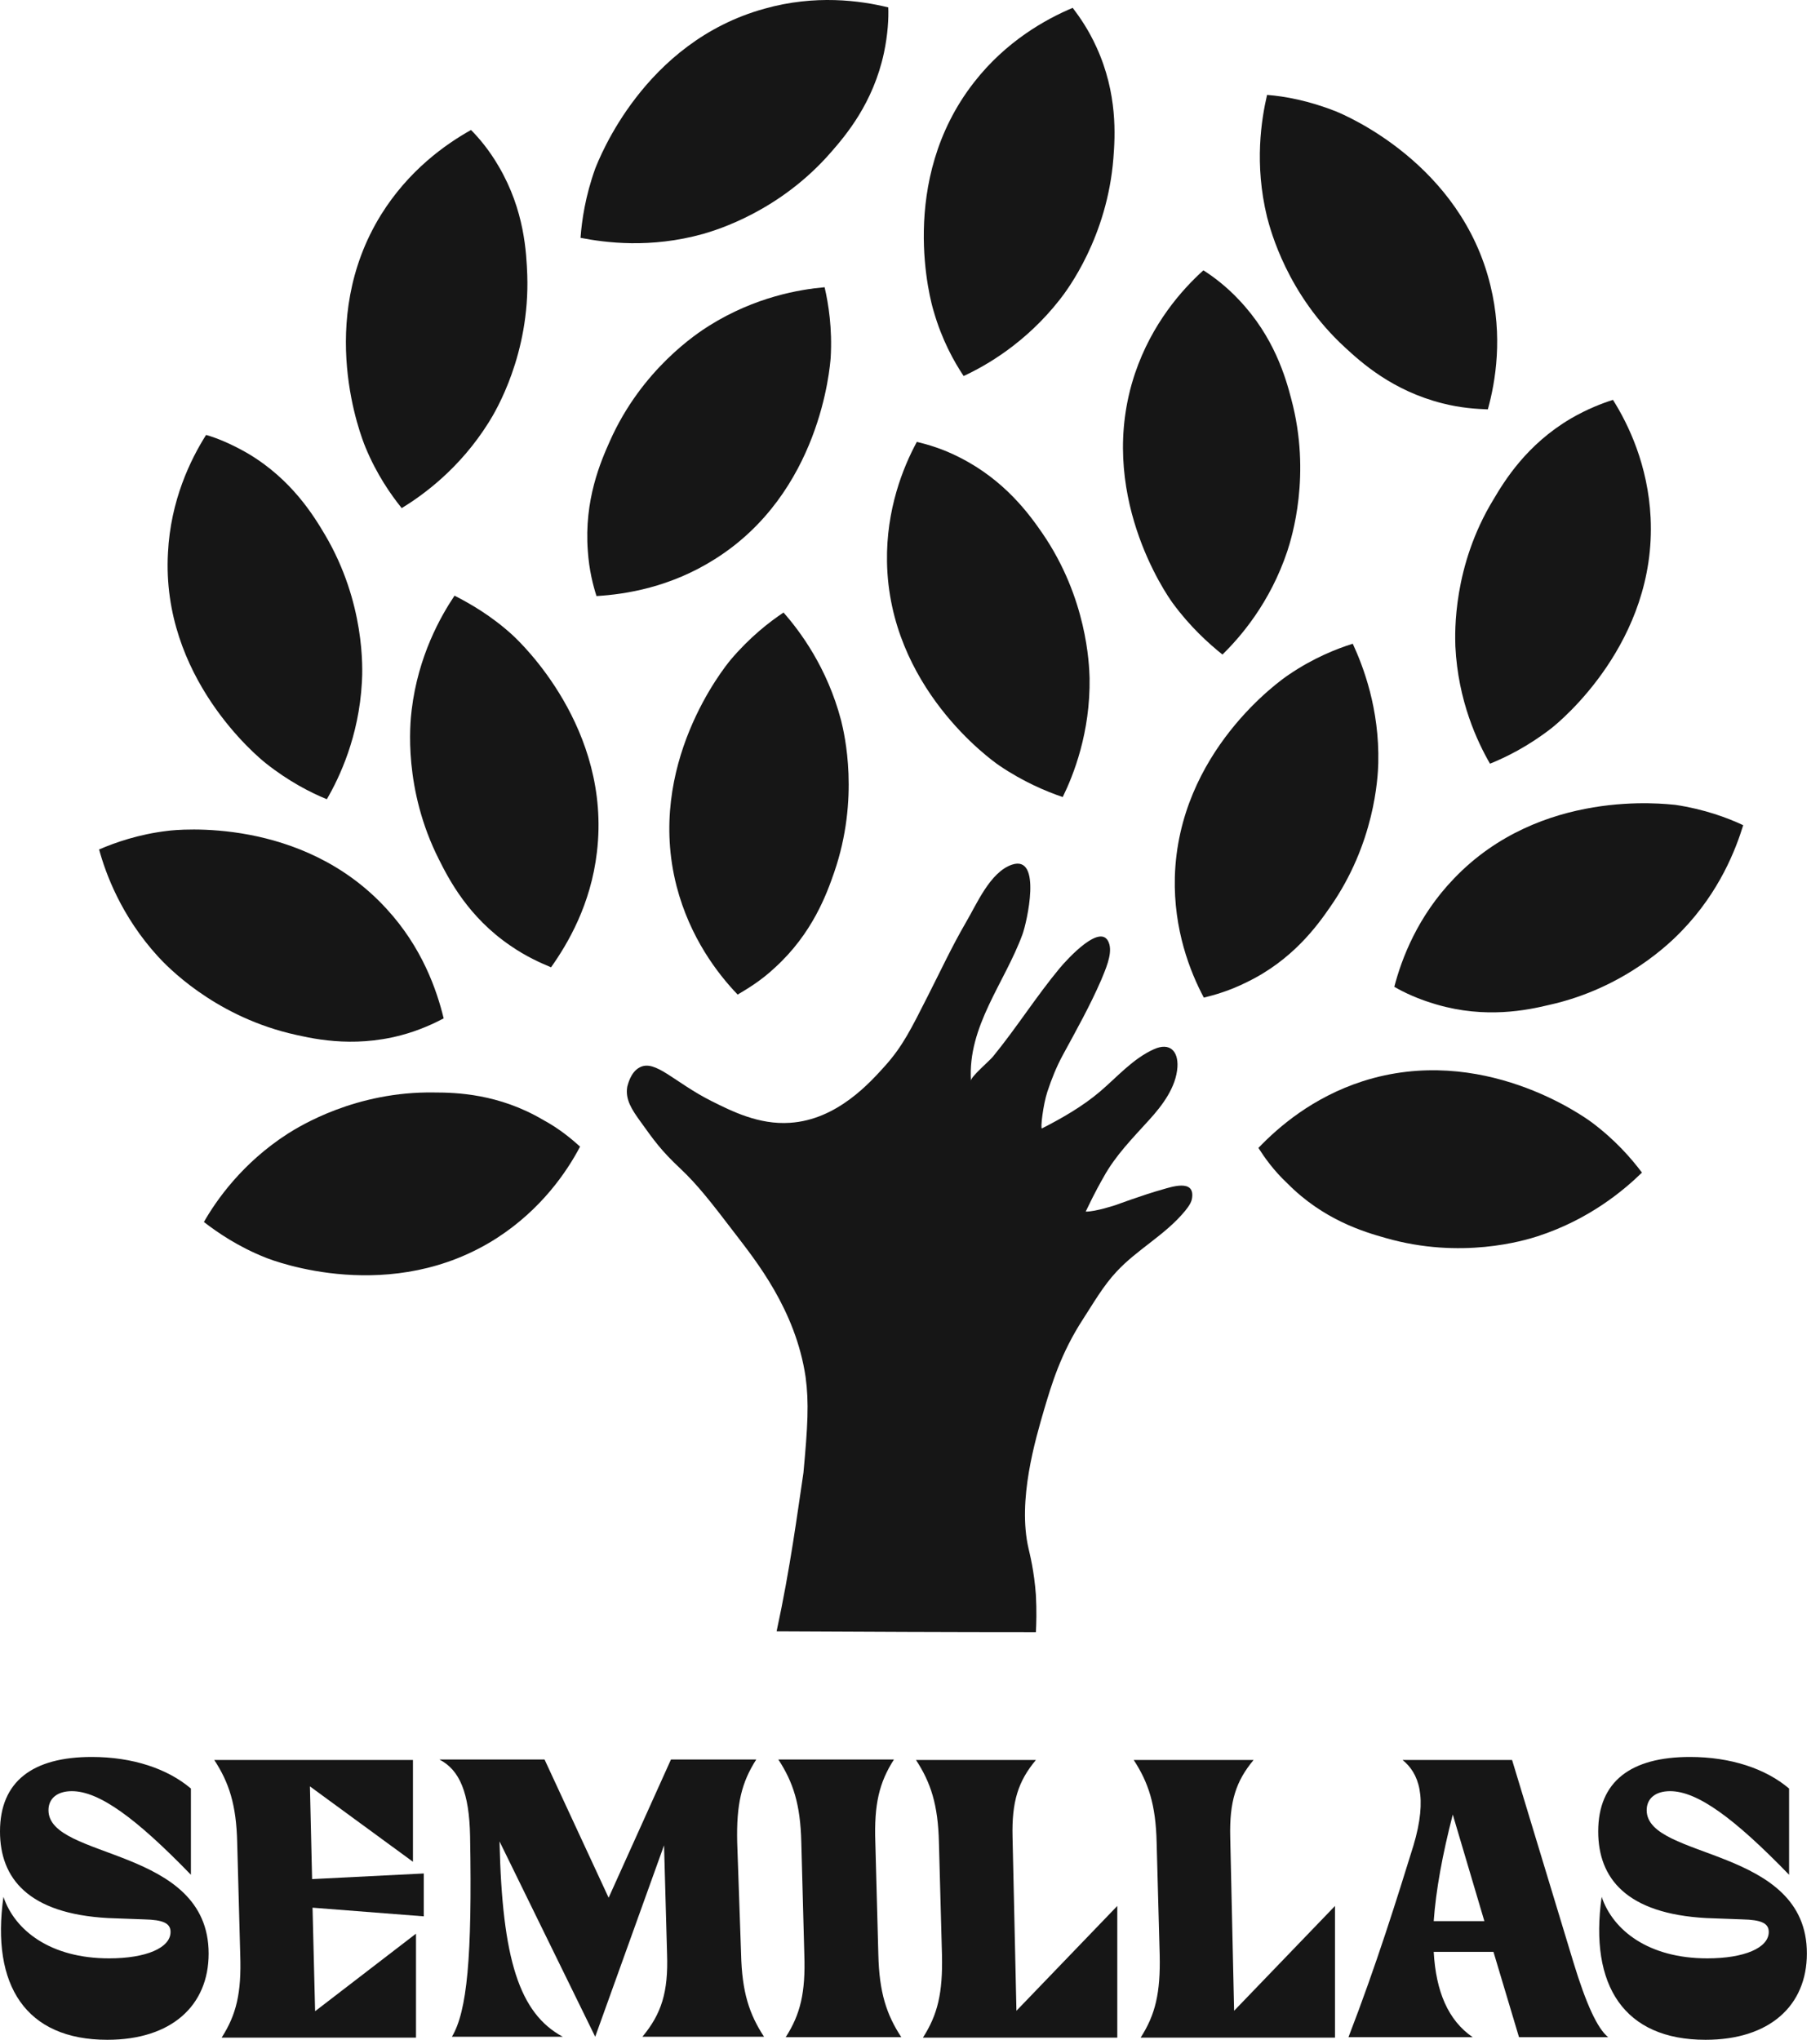
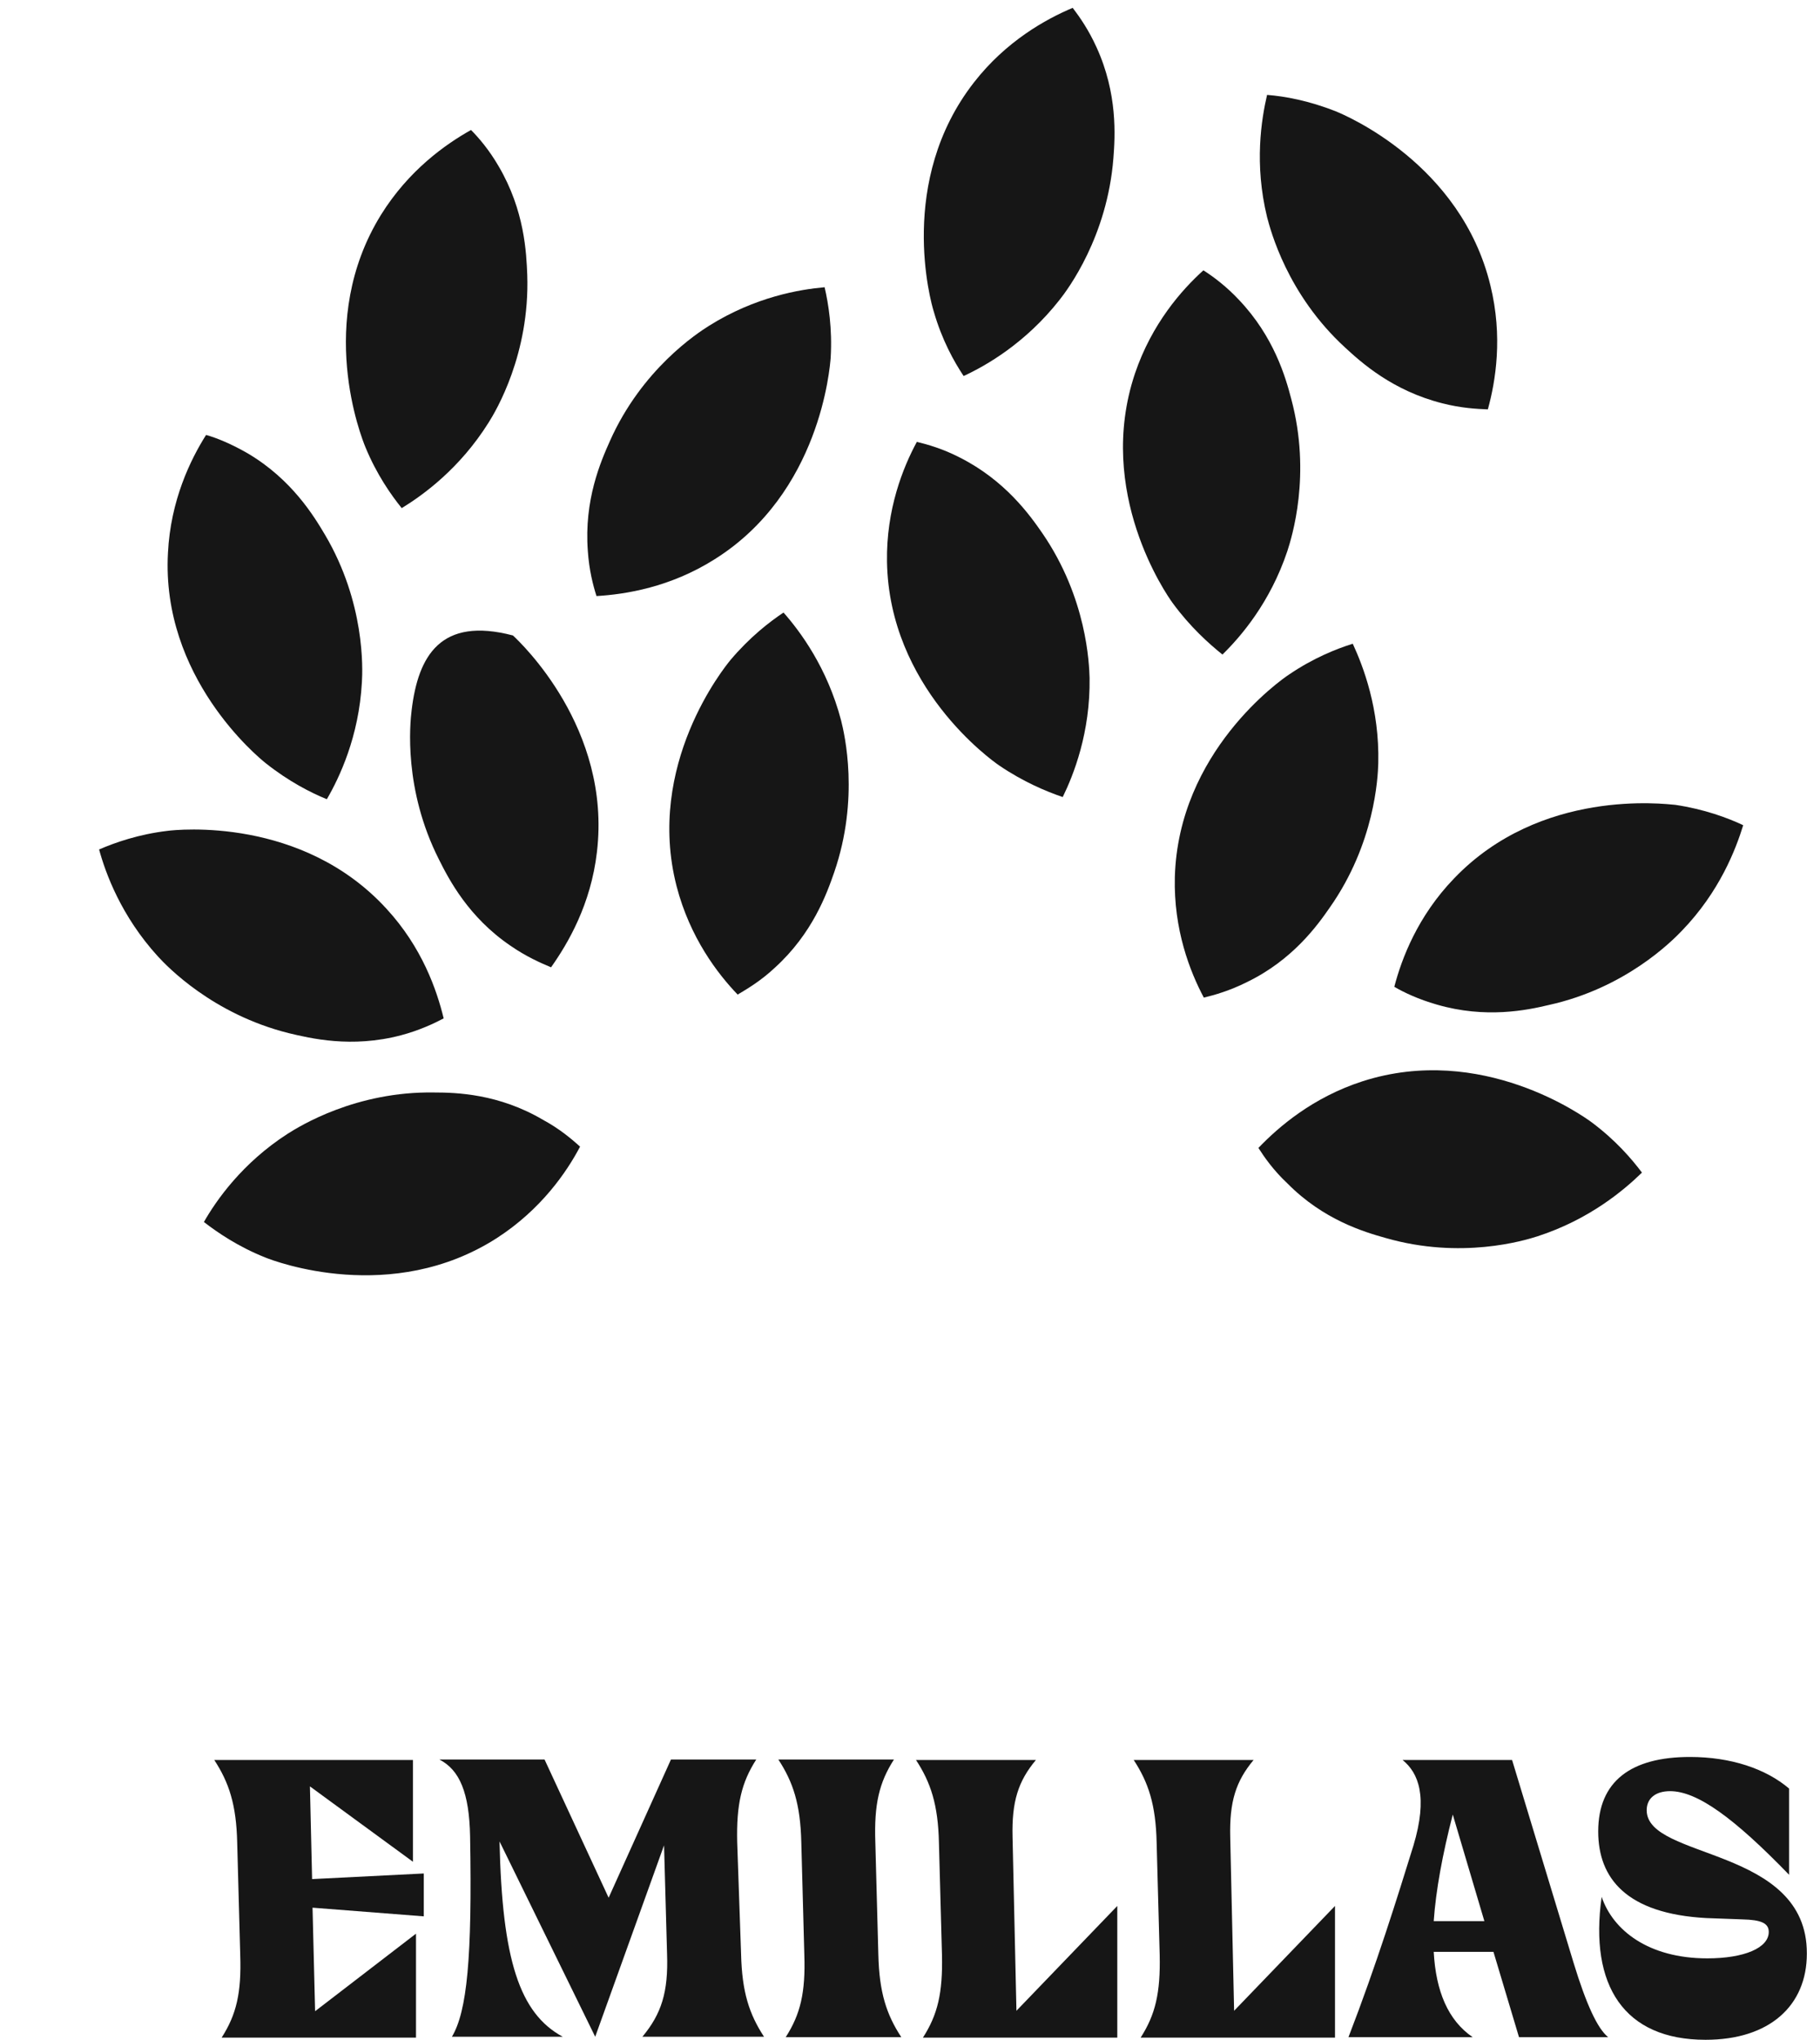
<svg xmlns="http://www.w3.org/2000/svg" width="58" height="65" viewBox="0 0 58 65" fill="none">
-   <path d="M24.749 51.984C27.508 51.998 30.253 52.011 33.012 52.011C33.026 51.749 33.04 51.335 33.012 50.824C32.957 50.065 32.819 49.527 32.778 49.347C32.419 47.801 32.998 45.869 33.274 44.917C33.509 44.13 33.798 43.136 34.516 42.032C34.847 41.521 35.164 40.969 35.578 40.527C36.24 39.809 37.137 39.354 37.771 38.581C37.868 38.457 37.978 38.319 37.992 38.153C38.061 37.573 37.33 37.822 37.04 37.905C36.447 38.07 35.561 38.398 35.561 38.398C35.561 38.398 34.906 38.616 34.599 38.609C34.906 37.962 35.095 37.642 35.164 37.518C35.55 36.814 36.102 36.262 36.626 35.682C37.04 35.227 37.482 34.647 37.523 33.998C37.551 33.488 37.275 33.212 36.778 33.432C36.102 33.736 35.605 34.316 35.054 34.785C34.502 35.254 33.853 35.627 33.205 35.958C33.15 35.986 33.241 35.199 33.379 34.785C33.517 34.371 33.66 34.012 33.867 33.626C34.295 32.839 34.736 32.052 35.095 31.224C35.219 30.92 35.44 30.437 35.357 30.106C35.15 29.291 33.978 30.603 33.771 30.851C33.026 31.748 32.391 32.756 31.646 33.667C31.536 33.805 30.929 34.316 30.943 34.44C30.832 32.701 32.019 31.32 32.584 29.775C32.722 29.402 33.219 27.235 32.253 27.552C31.55 27.787 31.122 28.822 30.777 29.402C30.336 30.161 29.963 30.962 29.563 31.748C29.025 32.811 28.763 33.336 28.225 33.943C27.729 34.495 26.68 35.682 25.176 35.779C24.183 35.848 23.314 35.406 22.679 35.089C21.493 34.495 20.886 33.75 20.389 34.012C20.086 34.164 20.003 34.592 19.989 34.633C19.92 35.034 20.141 35.365 20.389 35.71C20.845 36.345 21.065 36.662 21.7 37.256C22.224 37.753 22.638 38.277 23.438 39.326C24.059 40.141 25.356 41.728 25.673 43.881C25.783 44.696 25.742 45.441 25.604 46.932C25.411 48.215 25.19 49.941 24.749 51.984Z" fill="#161616" />
  <path d="M42.378 28.919C43.813 26.876 43.91 24.778 43.923 24.322C43.965 22.583 43.441 21.23 43.11 20.513C42.585 20.678 41.854 20.968 41.082 21.493C40.806 21.672 37.55 23.963 37.44 27.953C37.398 29.623 37.923 30.962 38.364 31.79C38.709 31.707 39.192 31.569 39.743 31.293C41.192 30.589 41.978 29.498 42.378 28.919Z" fill="#161616" />
  <path d="M42.862 11.071C43.386 11.555 44.38 12.452 45.966 12.852C46.559 13.004 47.056 13.031 47.415 13.045C47.663 12.148 47.897 10.726 47.497 9.098C46.559 5.219 42.876 3.673 42.572 3.549C41.703 3.204 40.931 3.066 40.379 3.024C40.2 3.797 39.965 5.219 40.379 6.917C40.489 7.331 41.014 9.374 42.862 11.071Z" fill="#161616" />
-   <path d="M46.38 20.596C46.463 22.335 47.084 23.646 47.484 24.336C47.994 24.129 48.698 23.784 49.443 23.204C49.705 22.997 52.795 20.471 52.602 16.496C52.519 14.826 51.898 13.528 51.402 12.742C51.057 12.852 50.588 13.031 50.063 13.335C48.656 14.163 47.953 15.309 47.594 15.916C46.297 18.042 46.366 20.154 46.38 20.596Z" fill="#161616" />
  <path d="M38.957 20.858C39.522 20.306 40.474 19.215 41.026 17.559C41.164 17.131 41.798 15.13 41.15 12.714C40.971 12.024 40.598 10.726 39.481 9.553C39.067 9.111 38.653 8.808 38.35 8.614C37.66 9.236 36.708 10.312 36.17 11.9C34.901 15.682 37.177 18.953 37.37 19.215C37.936 19.988 38.529 20.513 38.957 20.858Z" fill="#161616" />
  <path d="M23.507 31.693C23.81 31.514 24.252 31.252 24.693 30.837C25.893 29.747 26.349 28.477 26.583 27.801C27.397 25.44 26.914 23.398 26.804 22.956C26.362 21.272 25.493 20.112 24.969 19.519C24.514 19.823 23.893 20.306 23.286 21.023C23.079 21.272 20.568 24.378 21.562 28.242C21.989 29.885 22.872 31.031 23.507 31.693Z" fill="#161616" />
  <path d="M13.837 34.813C11.34 34.771 9.547 35.889 9.174 36.124C7.712 37.063 6.884 38.264 6.498 38.94C6.926 39.271 7.588 39.727 8.457 40.072C8.76 40.196 12.485 41.604 15.837 39.45C17.244 38.539 18.058 37.352 18.486 36.538C18.224 36.303 17.838 35.972 17.3 35.682C15.893 34.854 14.541 34.813 13.837 34.813Z" fill="#161616" />
-   <path d="M16.347 20.25C15.657 19.616 14.968 19.229 14.485 18.981C14.043 19.643 13.326 20.899 13.119 22.625C13.064 23.066 12.857 25.151 13.988 27.387C14.306 28.022 14.926 29.223 16.264 30.134C16.761 30.479 17.23 30.686 17.561 30.824C18.099 30.064 18.83 28.822 19.023 27.152C19.492 23.204 16.582 20.471 16.347 20.25Z" fill="#161616" />
+   <path d="M16.347 20.25C14.043 19.643 13.326 20.899 13.119 22.625C13.064 23.066 12.857 25.151 13.988 27.387C14.306 28.022 14.926 29.223 16.264 30.134C16.761 30.479 17.23 30.686 17.561 30.824C18.099 30.064 18.83 28.822 19.023 27.152C19.492 23.204 16.582 20.471 16.347 20.25Z" fill="#161616" />
  <path d="M26.472 11.403C26.527 10.464 26.403 9.691 26.279 9.153C25.493 9.222 24.072 9.456 22.596 10.381C22.223 10.616 20.457 11.762 19.437 14.053C19.147 14.702 18.609 15.93 18.733 17.559C18.774 18.166 18.899 18.649 19.009 18.994C19.933 18.939 21.354 18.718 22.775 17.821C26.141 15.709 26.445 11.72 26.472 11.403Z" fill="#161616" />
-   <path d="M22.404 7.455C22.832 7.331 24.846 6.737 26.487 4.846C26.956 4.308 27.826 3.287 28.17 1.685C28.295 1.092 28.322 0.581 28.308 0.236C27.412 0.015 25.977 -0.178 24.363 0.277C20.514 1.34 19.093 5.067 18.969 5.371C18.652 6.254 18.541 7.027 18.5 7.579C19.286 7.731 20.721 7.924 22.404 7.455Z" fill="#161616" />
  <path d="M12.802 16.192C13.478 15.778 14.651 14.936 15.575 13.459C15.81 13.087 16.886 11.278 16.803 8.766C16.775 8.062 16.72 6.71 15.893 5.302C15.589 4.777 15.258 4.391 15.01 4.142C14.196 4.598 13.023 5.426 12.14 6.848C10.043 10.243 11.519 13.942 11.644 14.246C12.002 15.116 12.457 15.764 12.802 16.192Z" fill="#161616" />
  <path d="M8.471 24.322C9.202 24.902 9.906 25.261 10.416 25.468C10.816 24.778 11.437 23.48 11.533 21.741C11.561 21.3 11.63 19.201 10.361 17.048C10.002 16.441 9.299 15.281 7.905 14.453C7.381 14.15 6.912 13.956 6.567 13.86C6.07 14.646 5.436 15.944 5.353 17.614C5.132 21.576 8.209 24.115 8.471 24.322Z" fill="#161616" />
  <path d="M31.84 24.391C32.612 24.916 33.343 25.22 33.867 25.399C34.212 24.695 34.75 23.342 34.723 21.603C34.709 21.162 34.64 19.064 33.219 16.993C32.819 16.413 32.033 15.309 30.584 14.578C30.046 14.301 29.563 14.163 29.218 14.081C28.777 14.895 28.239 16.234 28.267 17.904C28.336 21.893 31.578 24.212 31.84 24.391Z" fill="#161616" />
  <path d="M9.2 32.922C9.89 33.087 11.201 33.405 12.774 32.991C13.353 32.839 13.822 32.618 14.139 32.452C13.918 31.541 13.449 30.189 12.318 28.96C9.628 26.02 5.655 26.434 5.338 26.476C4.414 26.586 3.669 26.848 3.158 27.069C3.365 27.828 3.862 29.195 5.034 30.479C5.324 30.796 6.773 32.314 9.2 32.922Z" fill="#161616" />
  <path d="M30.709 11.982C31.426 11.651 32.681 10.933 33.757 9.567C34.033 9.222 35.288 7.538 35.482 5.039C35.537 4.336 35.62 2.983 34.944 1.506C34.695 0.954 34.406 0.54 34.185 0.25C33.33 0.609 32.06 1.313 31.04 2.624C28.584 5.771 29.66 9.622 29.757 9.926C30.019 10.837 30.405 11.527 30.709 11.982Z" fill="#161616" />
  <path d="M46.337 27.994C45.179 29.195 44.668 30.547 44.434 31.445C44.737 31.624 45.206 31.845 45.786 32.011C47.344 32.466 48.669 32.19 49.358 32.025C51.8 31.486 53.276 29.995 53.594 29.664C54.808 28.408 55.318 27.055 55.553 26.296C55.056 26.061 54.311 25.785 53.387 25.647C53.056 25.62 49.096 25.109 46.337 27.994Z" fill="#161616" />
  <path d="M44.159 39.45C46.56 40.141 48.574 39.533 49.001 39.395C50.657 38.857 51.76 37.918 52.326 37.366C51.995 36.925 51.484 36.331 50.726 35.765C50.464 35.572 47.222 33.239 43.428 34.454C41.842 34.965 40.752 35.903 40.103 36.58C40.297 36.883 40.586 37.297 41.028 37.711C42.173 38.871 43.469 39.257 44.159 39.45Z" fill="#161616" />
-   <path d="M1.545 57.684C1.545 57.312 1.821 57.077 2.29 57.077C3.159 57.077 4.332 57.933 6.084 59.741V56.994C5.339 56.359 4.221 55.987 2.925 55.987C1.048 55.987 0 56.76 0 58.361C0 59.851 0.897 60.983 3.449 61.121L4.594 61.163C5.201 61.176 5.435 61.287 5.435 61.563C5.435 62.074 4.649 62.405 3.476 62.405C1.6 62.405 0.469 61.508 0.11 60.445C-0.29 63.275 0.828 65 3.421 65C5.463 65 6.649 63.91 6.649 62.253C6.649 58.83 1.545 59.272 1.545 57.684Z" fill="#161616" />
  <path d="M9.877 56.925L13.16 59.327V56.083H6.828C7.297 56.801 7.532 57.505 7.559 58.72L7.656 62.295C7.697 63.509 7.532 64.2 7.063 64.931H13.257V61.618L10.042 64.089L9.96 60.79L13.505 61.066V59.7L9.946 59.879L9.877 56.925Z" fill="#161616" />
  <path d="M23.493 58.706C23.465 57.491 23.631 56.801 24.1 56.069H21.382L19.396 60.473L17.354 56.069H14.002C14.65 56.401 14.954 57.132 14.981 58.513C15.05 62.391 14.885 64.089 14.402 64.903H17.934C16.554 64.158 16.002 62.446 15.919 58.678L18.968 64.903L21.162 58.802L21.258 62.267C21.3 63.482 21.079 64.172 20.472 64.903H24.348C23.879 64.186 23.645 63.482 23.617 62.267L23.493 58.706Z" fill="#161616" />
  <path d="M27.895 58.706C27.853 57.491 28.019 56.801 28.488 56.069H24.805C25.274 56.787 25.508 57.491 25.536 58.706L25.632 62.281C25.674 63.495 25.508 64.186 25.039 64.917H28.723C28.253 64.199 28.019 63.495 27.991 62.281L27.895 58.706Z" fill="#161616" />
  <path d="M32.268 58.54C32.24 57.408 32.447 56.76 33.013 56.083H29.191C29.66 56.801 29.895 57.505 29.922 58.72L30.019 62.295C30.047 63.509 29.881 64.2 29.412 64.931H35.606V60.735L32.392 64.075L32.268 58.54Z" fill="#161616" />
  <path d="M39.205 58.54C39.178 57.408 39.385 56.76 39.95 56.083H36.129C36.598 56.801 36.833 57.505 36.86 58.72L36.957 62.295C36.984 63.509 36.819 64.2 36.35 64.931H42.544V60.735L39.329 64.075L39.205 58.54Z" fill="#161616" />
  <path d="M50.146 62.543L48.187 56.083H44.697C45.208 56.497 45.511 57.257 45.042 58.816C44.532 60.459 43.869 62.598 42.973 64.917H46.932C46.146 64.379 45.759 63.454 45.69 62.198H47.594L48.408 64.917H51.25C50.905 64.641 50.546 63.854 50.146 62.543ZM45.69 61.218C45.759 60.238 45.966 59.106 46.297 57.822L47.304 61.218H45.69Z" fill="#161616" />
  <path d="M52.477 57.684C52.477 57.312 52.753 57.077 53.222 57.077C54.091 57.077 55.263 57.933 57.015 59.741V56.994C56.27 56.359 55.153 55.987 53.856 55.987C51.98 55.987 50.932 56.76 50.932 58.361C50.932 59.851 51.828 60.983 54.38 61.121L55.525 61.163C56.132 61.176 56.367 61.287 56.367 61.563C56.367 62.074 55.581 62.405 54.408 62.405C52.532 62.405 51.401 61.508 51.042 60.445C50.642 63.275 51.759 65 54.353 65C56.395 65 57.581 63.91 57.581 62.253C57.595 58.83 52.477 59.272 52.477 57.684Z" fill="#161616" />
</svg>